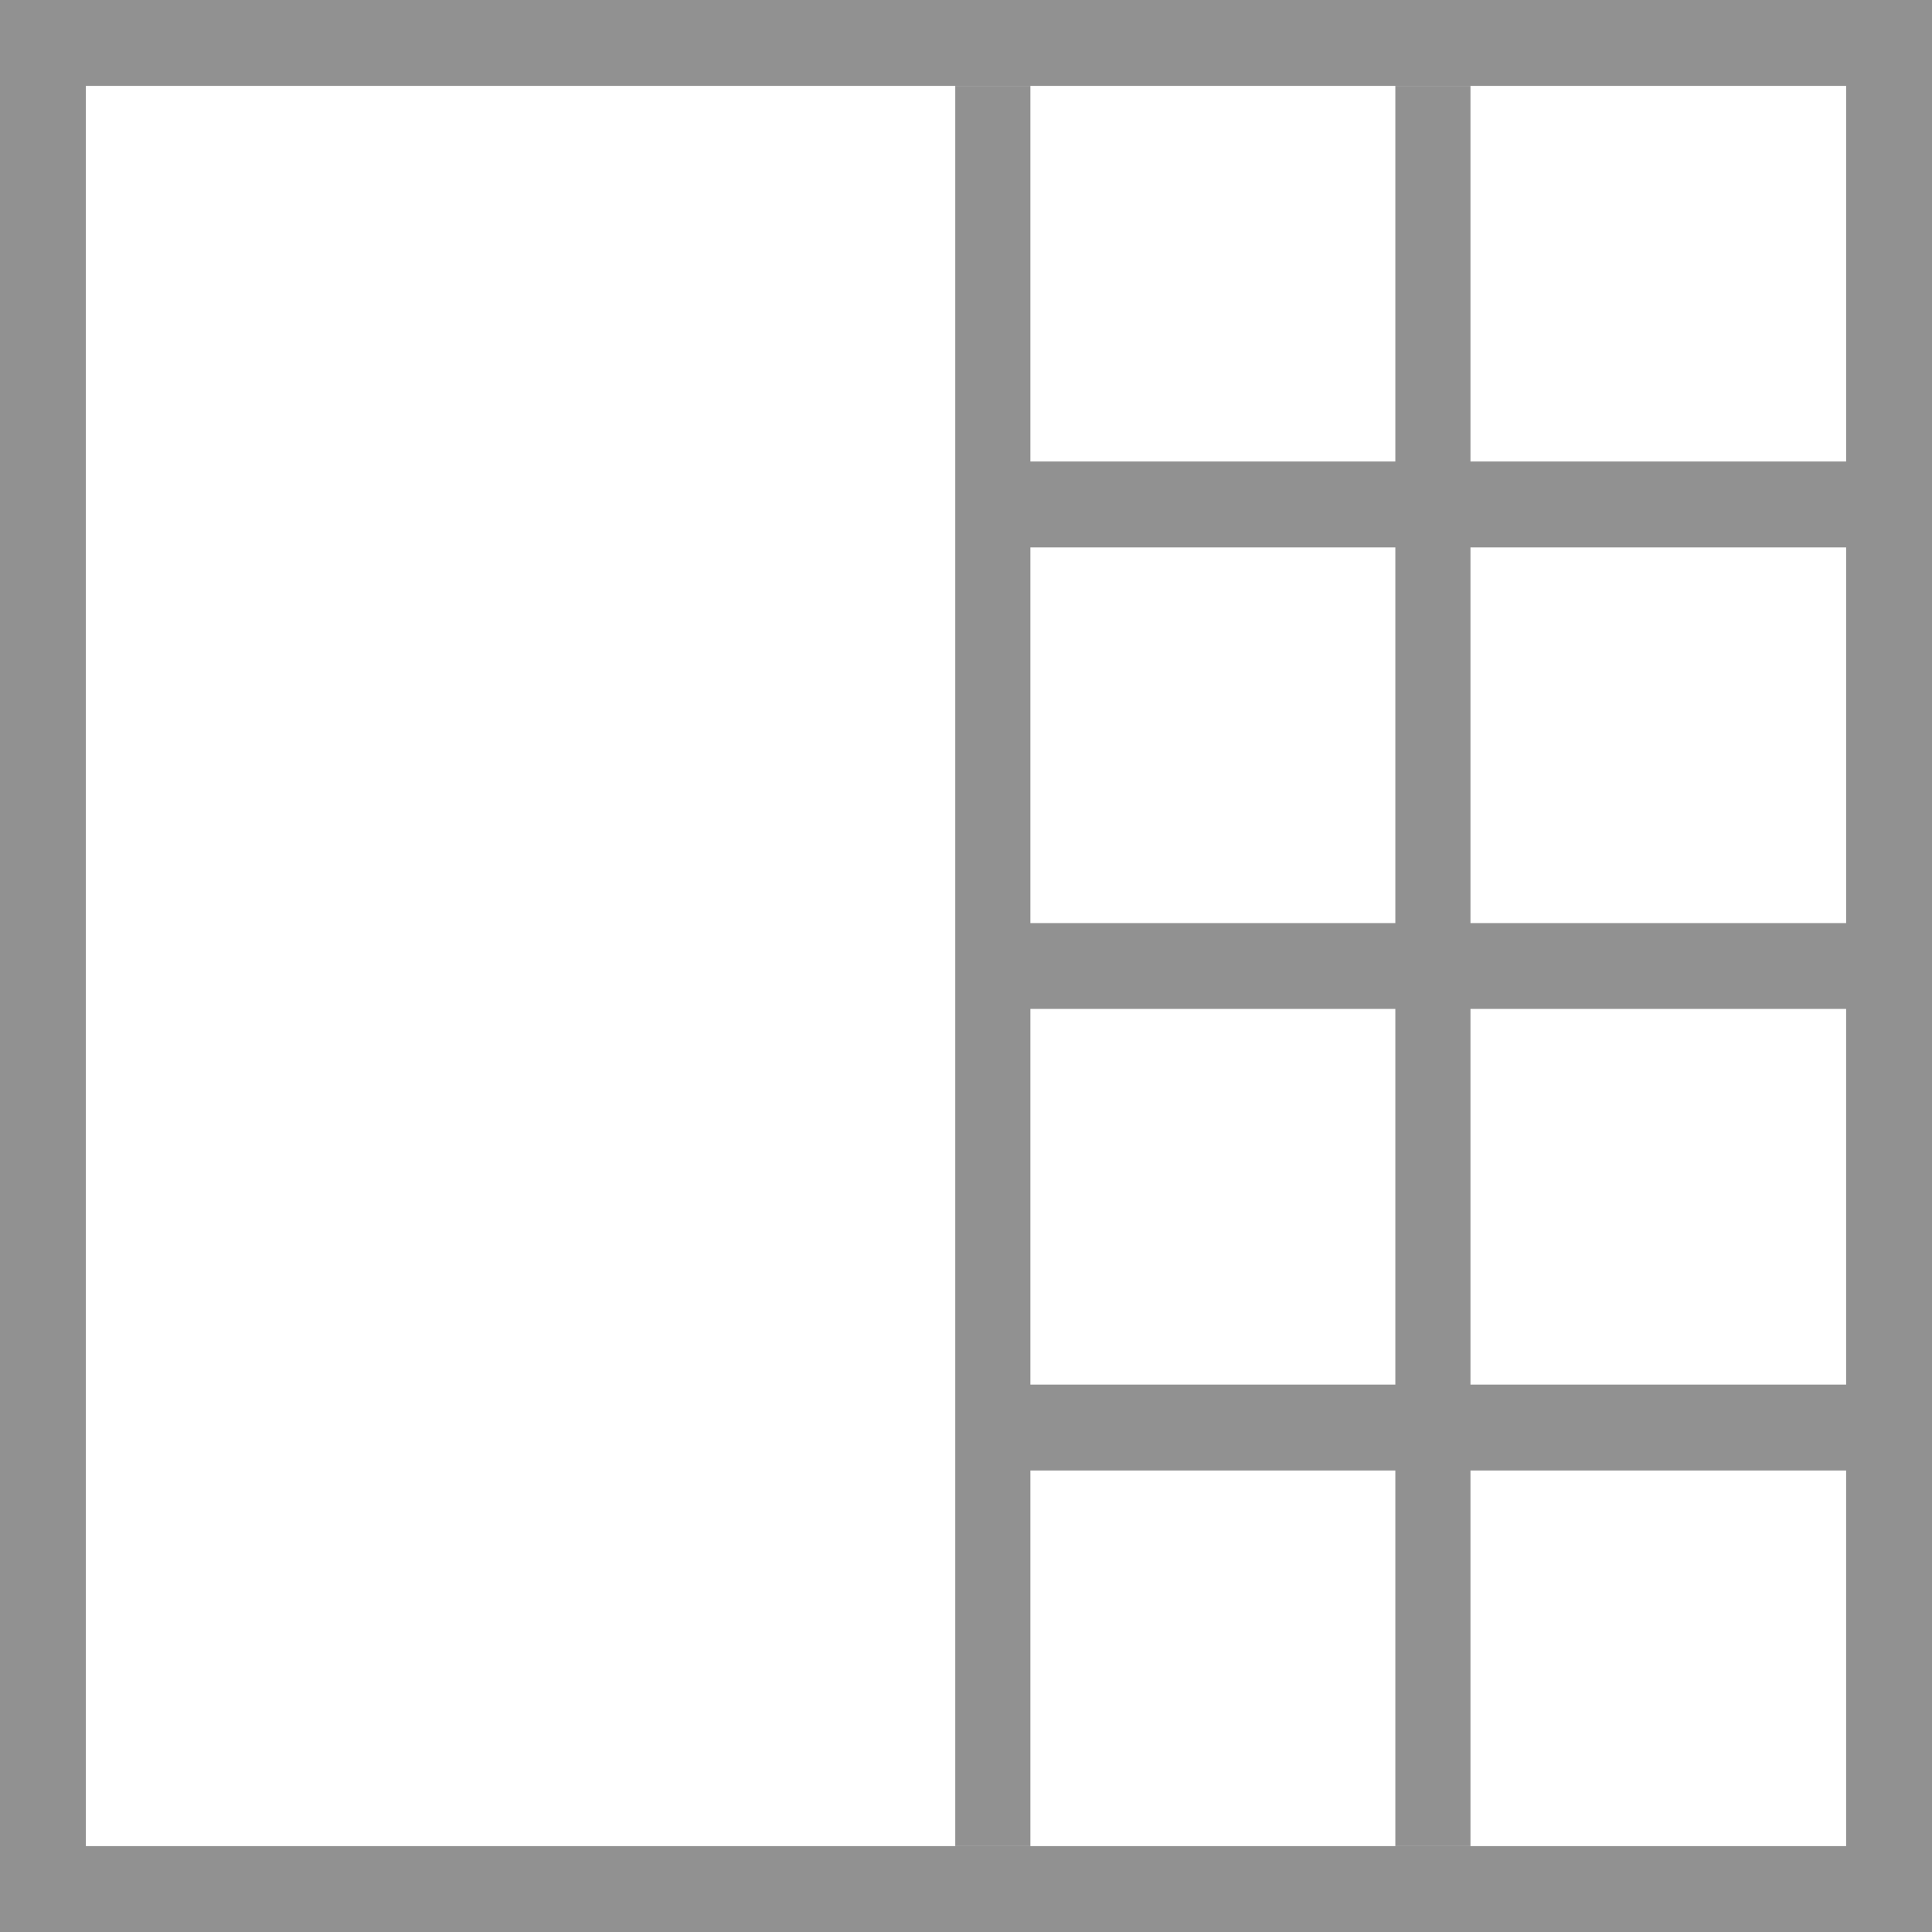
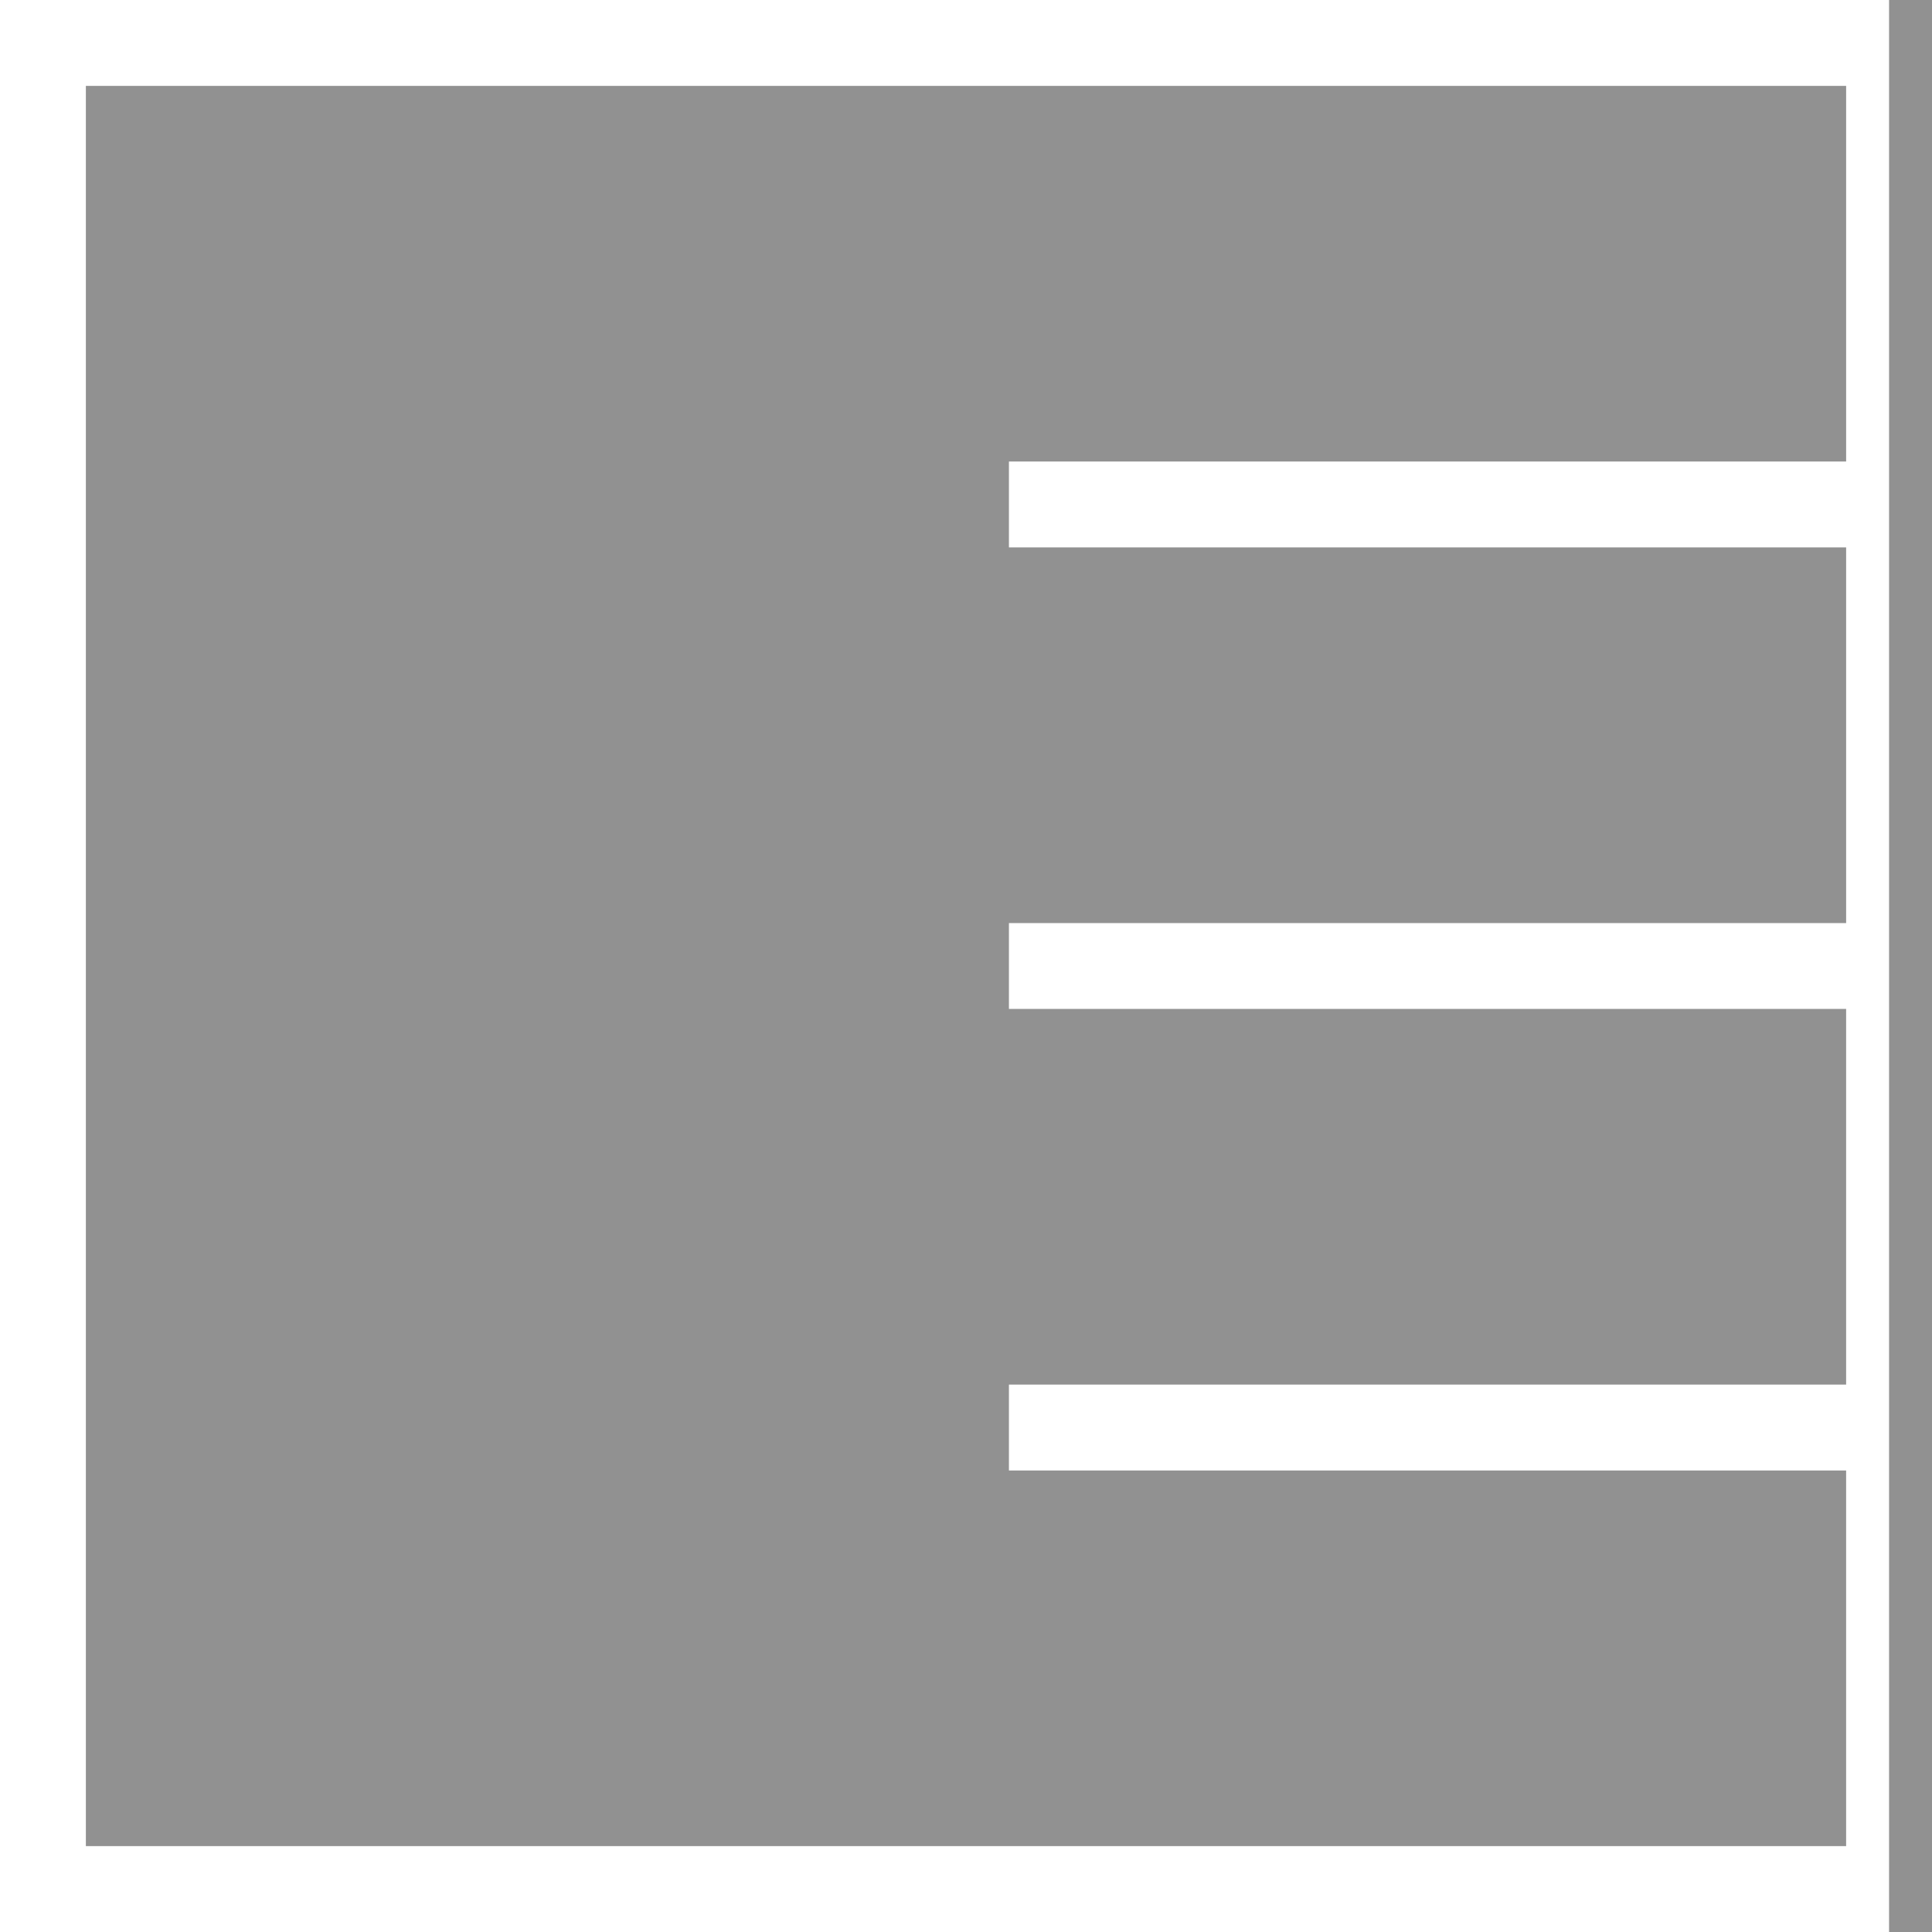
<svg xmlns="http://www.w3.org/2000/svg" version="1.1" id="Layer_1" x="0px" y="0px" viewBox="0 0 18 18" style="enable-background:new 0 0 18 18;" xml:space="preserve">
  <style type="text/css">
	.st0{fill:#919191;}
</style>
-   <path class="st0" d="M17.6,0H0v18h18V0H17.6z M17.2,5.1l0,3.5H9.4v0.8h7.8l0,3.5H9.4v0.8h7.8l0,3.5H9H0.8v-3.5v-0.8V9.4V8.6V5.1V4.3  V0.8H9h8.2l0,3.5H9.4v0.8H17.2z" />
+   <path class="st0" d="M17.6,0v18h18V0H17.6z M17.2,5.1l0,3.5H9.4v0.8h7.8l0,3.5H9.4v0.8h7.8l0,3.5H9H0.8v-3.5v-0.8V9.4V8.6V5.1V4.3  V0.8H9h8.2l0,3.5H9.4v0.8H17.2z" />
  <g>
-     <rect x="8.9" y="0.8" class="st0" width="0.7" height="16.4" />
-   </g>
+     </g>
  <g>
-     <rect x="13" y="0.8" class="st0" width="0.7" height="16.4" />
-   </g>
+     </g>
</svg>